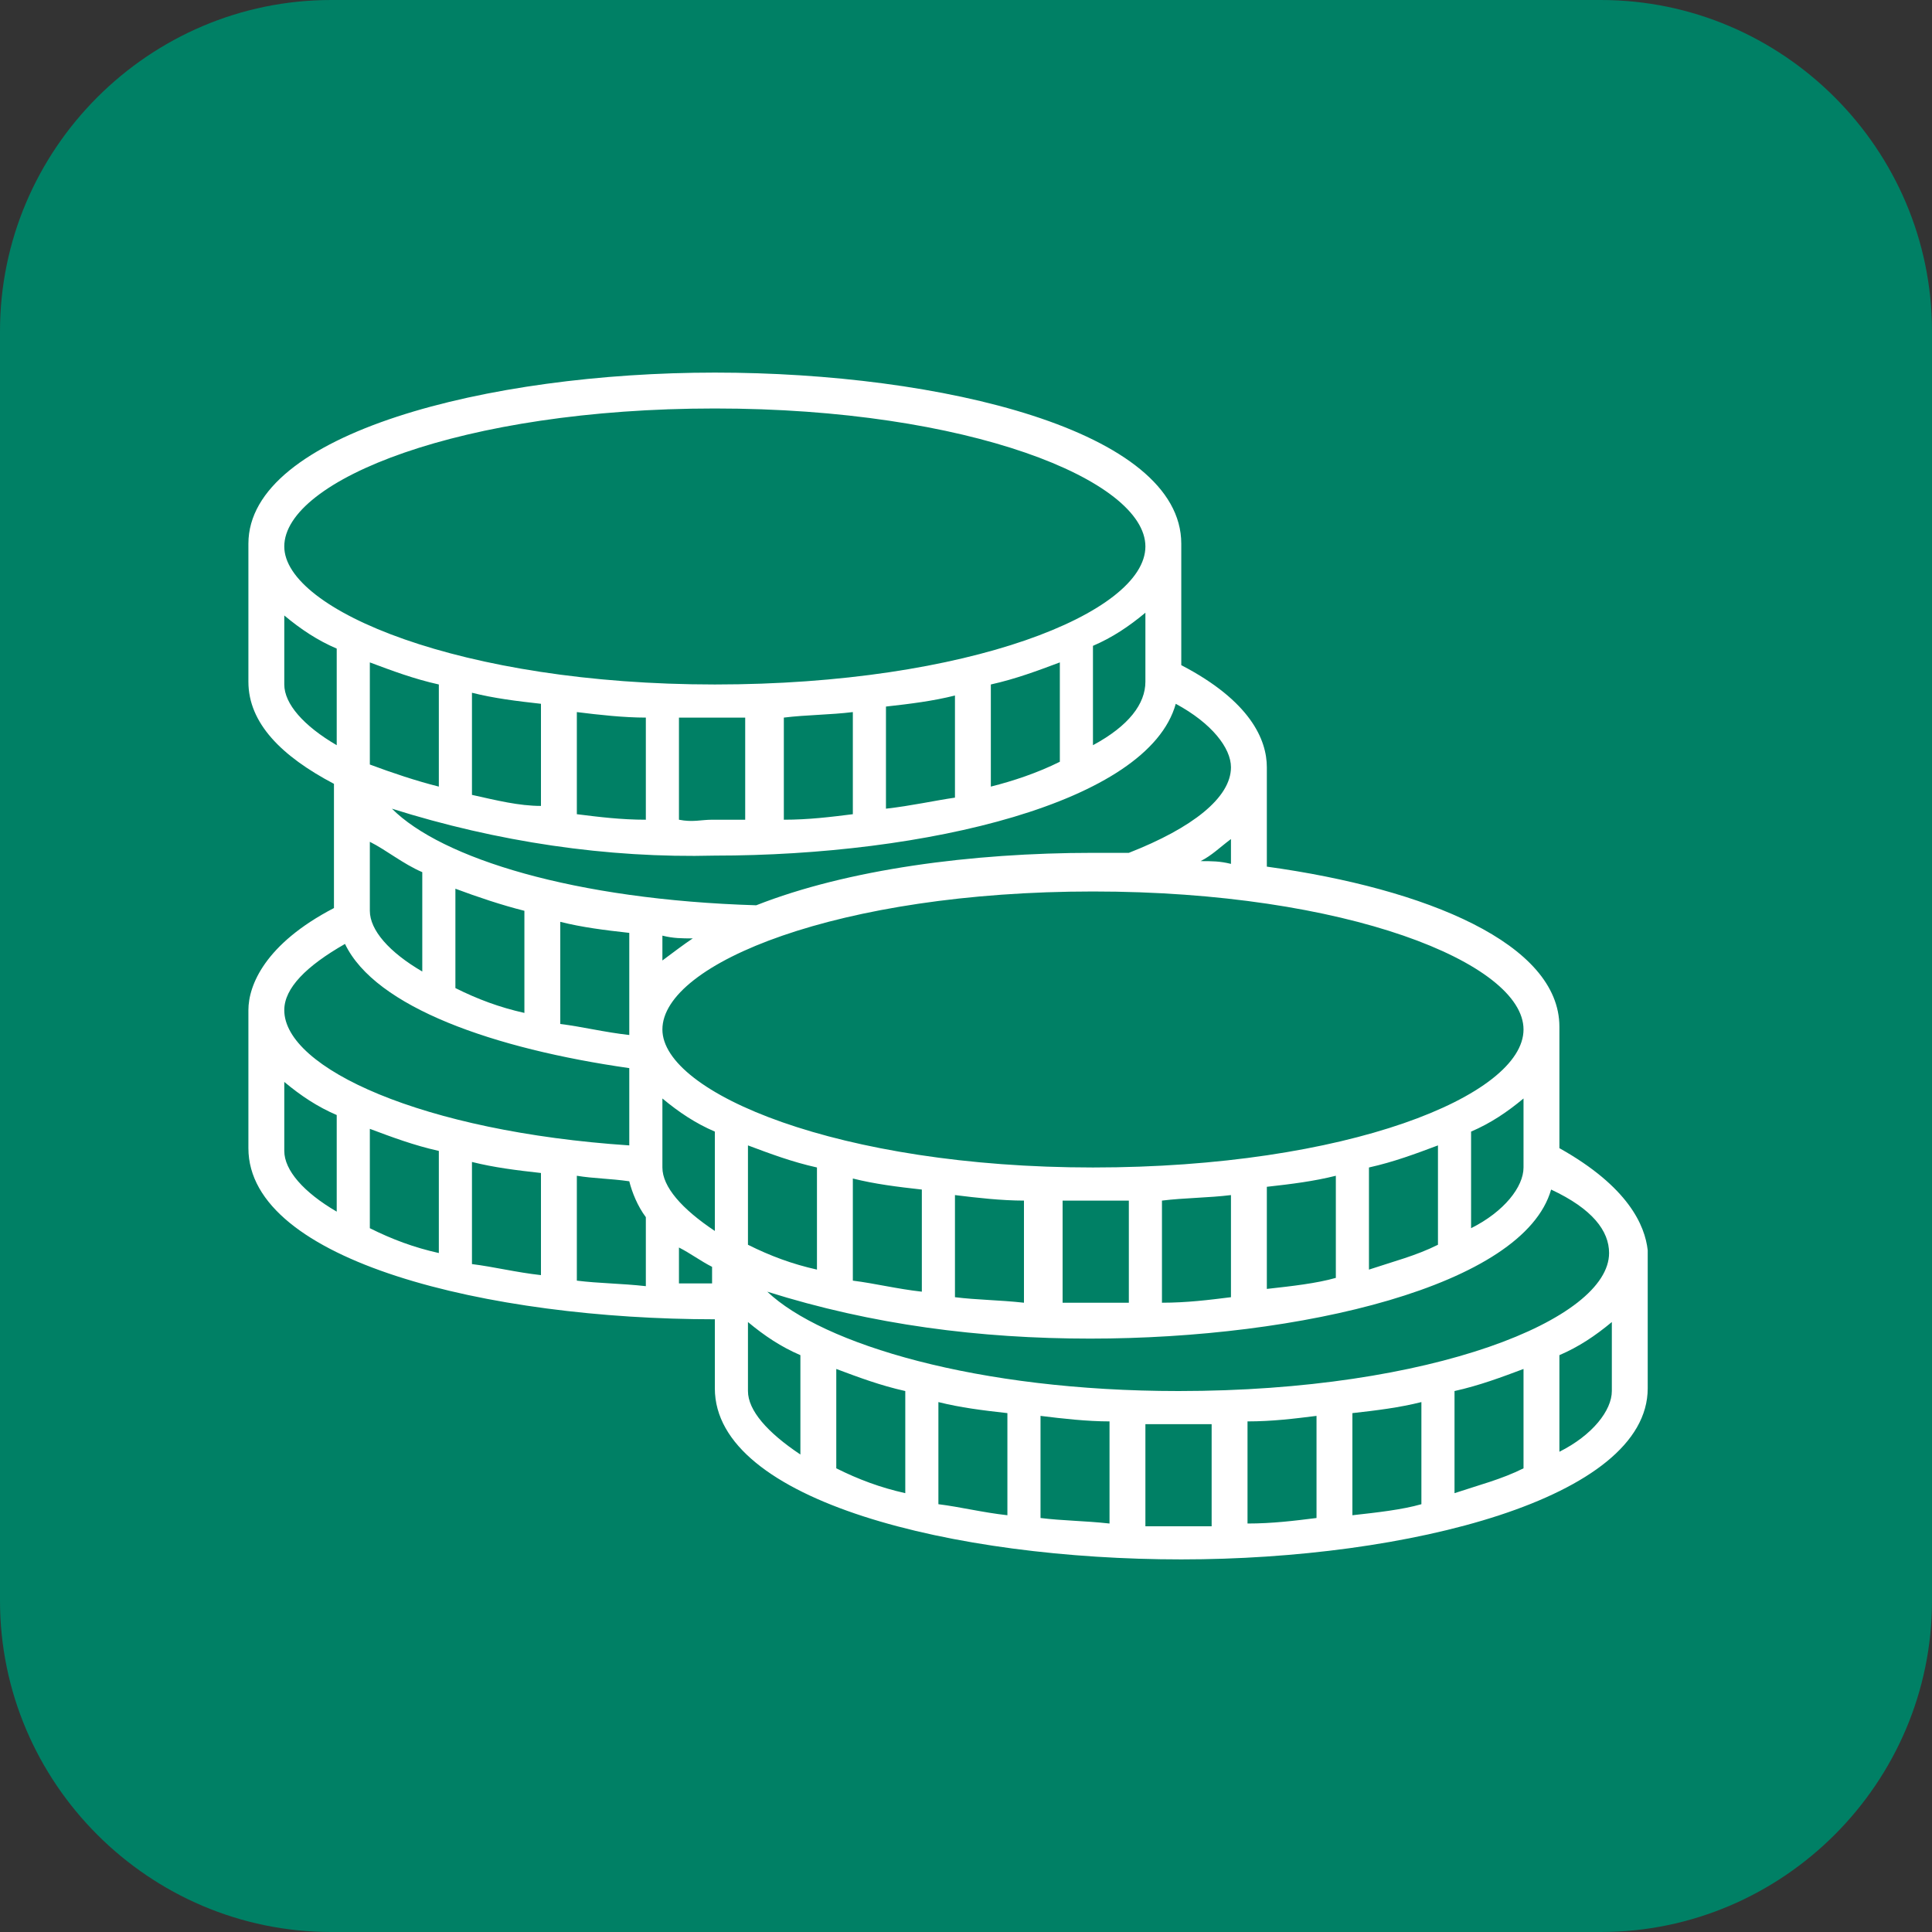
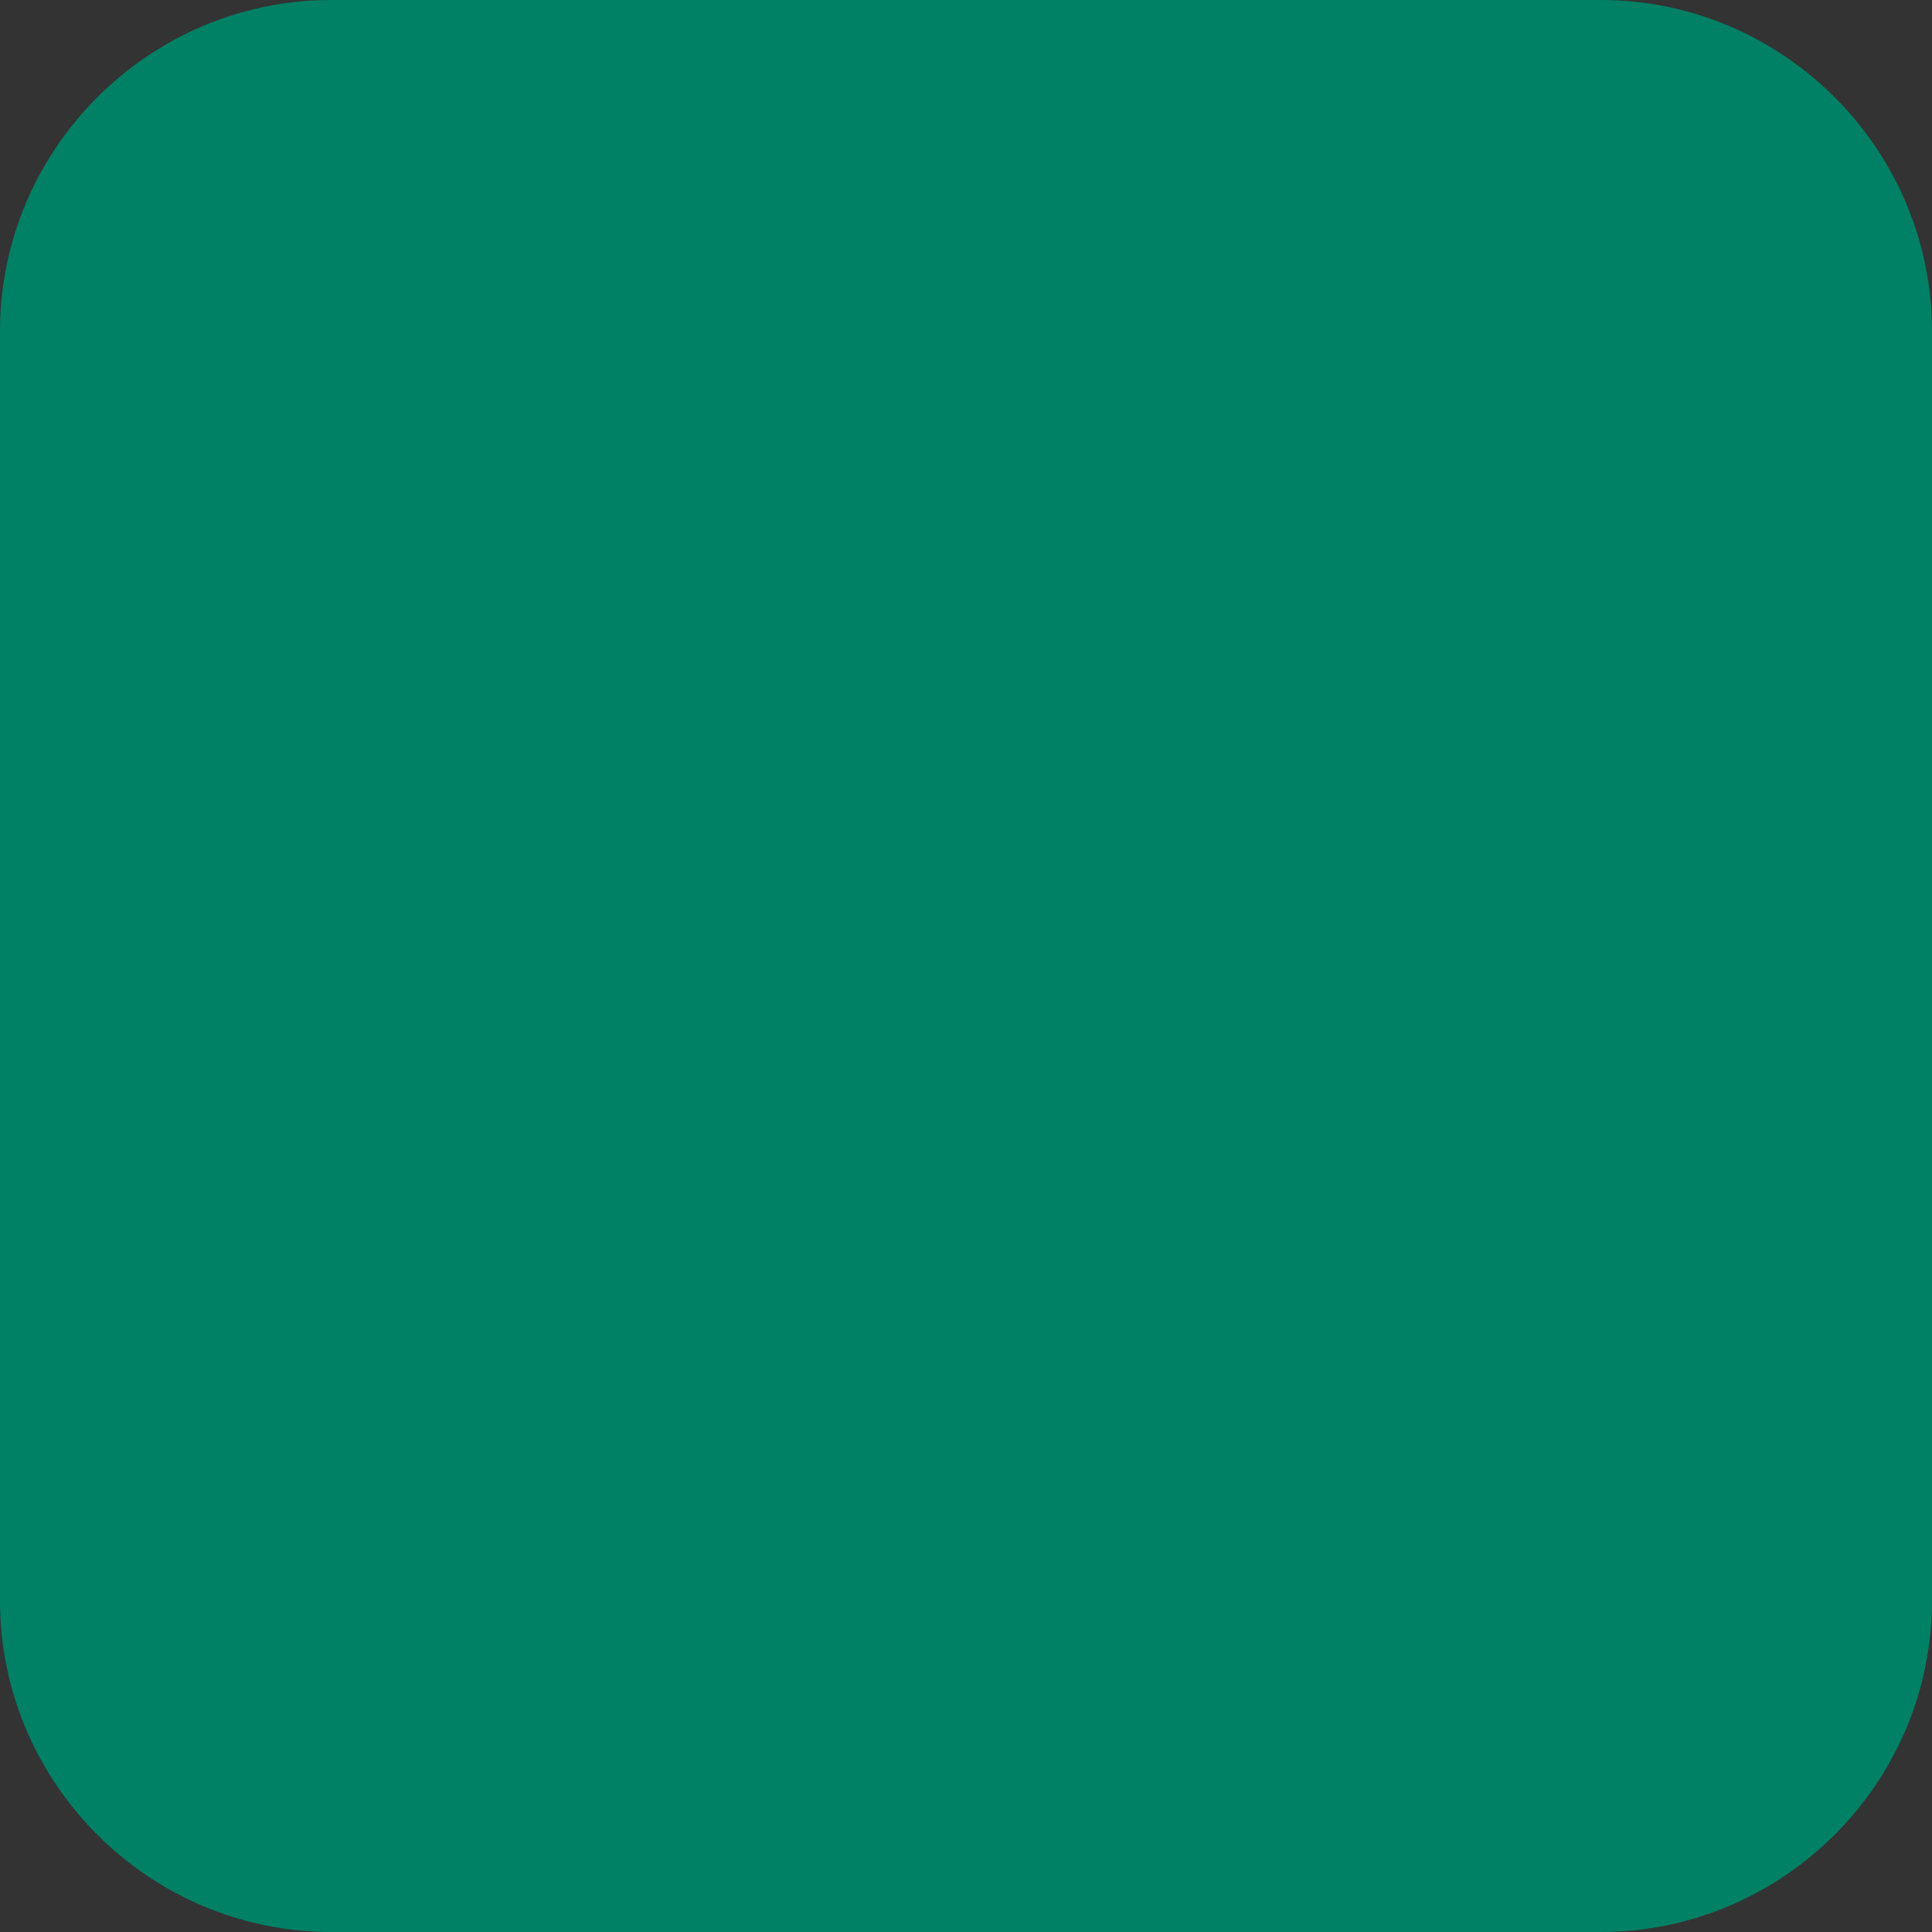
<svg xmlns="http://www.w3.org/2000/svg" version="1.1" id="Capa_1" x="0px" y="0px" viewBox="0 0 70 70" style="enable-background:new 0 0 70 70;" xml:space="preserve">
  <rect x="0" y="0" width="70" height="70" fill="#333333" stroke="none" />
  <style type="text/css">
	.st0{fill:#008065;}
	.st1{opacity:0.83;fill:#212531;}
	.st2{clip-path:url(#SVGID_00000121966663856488230000000007526804808296786329_);}
	.st3{fill:#FFFFFF;}
	.st4{fill:none;}
	.st5{fill:#FFFFFF;stroke:#FFFFFF;stroke-width:0.75;}
	.st6{fill:#FFFFFF;stroke:#FFFFFF;stroke-width:0.5;}
</style>
  <path class="st0" d="M58,70H12C5.4,70,0,64.6,0,58V12C0,5.4,5.4,0,12,0h46c6.6,0,12,5.4,12,12v46C70,64.6,64.6,70,58,70z" />
  <g>
    <g id="Icons_00000047059592452484527740000004637440422389486735_">
-       <path class="st3" d="M56.5,41.6v-4.4c0-3-4.8-5-10.6-5.8v-3.6c0-1-0.6-2.4-3.1-3.7v-4.4c0-4.1-8.7-6.2-16.9-6.2S9,15.7,9,19.7v5    c0,1.5,1.2,2.7,3.1,3.7v4.4c0,0,0,0,0,0.1C9.6,34.2,9,35.7,9,36.6v5c0,4.1,8.7,6.2,16.9,6.2v2.5c0,4.1,8.7,6.2,16.9,6.2    s16.9-2.2,16.9-6.2v-5C59.6,44.4,59,43,56.5,41.6z M58.3,45.4c0,2.4-6.4,5-15.6,5c-7.3,0-12.9-1.7-14.9-3.6l0,0    c3.8,1.2,7.7,1.7,11.7,1.7c7.6,0,15.7-1.9,16.7-5.4C57.7,43.8,58.3,44.6,58.3,45.4z M47.7,51.3v3.7c-0.8,0.1-1.6,0.2-2.5,0.2v-3.7    C46.1,51.5,46.9,51.4,47.7,51.3z M49,51.2c0.9-0.1,1.7-0.2,2.5-0.4v3.7c-0.7,0.2-1.6,0.3-2.5,0.4V51.2z M52.7,50.4    c0.9-0.2,1.7-0.5,2.5-0.8v3.6c-0.8,0.4-1.6,0.6-2.5,0.9V50.4z M32.8,54.1c-0.9-0.2-1.7-0.5-2.5-0.9v-3.6c0.8,0.3,1.6,0.6,2.5,0.8    V54.1z M34,50.8c0.8,0.2,1.6,0.3,2.5,0.4v3.7c-0.9-0.1-1.7-0.3-2.5-0.4V50.8z M37.7,51.3c0.8,0.1,1.7,0.2,2.5,0.2v3.7    c-0.9-0.1-1.7-0.1-2.5-0.2V51.3z M22.8,37.3v0.2c-0.9-0.1-1.7-0.3-2.5-0.4v-3.7c0.8,0.2,1.6,0.3,2.5,0.4V37.3z M24,42.3v-2.5    c0.6,0.5,1.2,0.9,1.9,1.2v3.6C24.7,43.8,24,43,24,42.3L24,42.3z M55.2,42.3c0,0.7-0.7,1.6-1.9,2.2V41c0.7-0.3,1.3-0.7,1.9-1.2    V42.3z M52.1,45.1c-0.8,0.4-1.6,0.6-2.5,0.9v-3.7c0.9-0.2,1.7-0.5,2.5-0.8V45.1z M48.4,46.3c-0.7,0.2-1.6,0.3-2.5,0.4V43    c0.9-0.1,1.7-0.2,2.5-0.4V46.3z M44.6,47c-0.8,0.1-1.6,0.2-2.5,0.2v-3.7c0.8-0.1,1.7-0.1,2.5-0.2V47z M40.9,47.2    c-0.4,0-0.8,0-1.2,0s-0.8,0-1.2,0v-3.7c0.4,0,0.8,0,1.2,0s0.8,0,1.2,0V47.2z M37.1,47.2c-0.9-0.1-1.7-0.1-2.5-0.2v-3.7    c0.8,0.1,1.7,0.2,2.5,0.2V47.2z M33.4,46.8c-0.9-0.1-1.7-0.3-2.5-0.4v-3.7c0.8,0.2,1.6,0.3,2.5,0.4V46.8z M29.6,46    c-0.9-0.2-1.7-0.5-2.5-0.9v-3.6c0.8,0.3,1.6,0.6,2.5,0.8V46z M55.2,37.3c0,2.4-6.4,5-15.6,5S24,39.6,24,37.3c0-2.4,6.4-5,15.6-5    S55.2,34.9,55.2,37.3z M24,34.8v-0.9c0.4,0.1,0.7,0.1,1.1,0.1C24.8,34.2,24.4,34.5,24,34.8z M43.5,31.2c0.4-0.2,0.7-0.5,1.1-0.8    v0.9C44.2,31.2,43.9,31.2,43.5,31.2z M42.6,25.5c1.3,0.7,2,1.6,2,2.3c0,1.1-1.4,2.2-3.7,3.1c-0.4,0-0.9,0-1.3,0    c-4.4,0-8.9,0.6-12.2,1.9c-6.6-0.2-11.4-1.7-13.2-3.5l0,0C18,30.5,22,31.1,25.9,31C33.5,31,41.6,29.1,42.6,25.5z M19,33v3.7    c-0.9-0.2-1.7-0.5-2.5-0.9v-3.6C17.3,32.5,18.2,32.8,19,33z M15.3,31.6v3.6c-1.2-0.7-1.9-1.5-1.9-2.2v-2.5    C14,30.8,14.6,31.3,15.3,31.6z M13.4,27.7V24c0.8,0.3,1.6,0.6,2.5,0.8v3.7C15.1,28.3,14.2,28,13.4,27.7z M17.1,28.8v-3.7    c0.8,0.2,1.6,0.3,2.5,0.4v3.7C18.8,29.2,18,29,17.1,28.8z M20.9,29.5v-3.7c0.8,0.1,1.7,0.2,2.5,0.2v3.7    C22.5,29.7,21.7,29.6,20.9,29.5z M24.6,29.7V26c0.4,0,0.8,0,1.2,0c0.4,0,0.8,0,1.2,0v3.7c-0.4,0-0.8,0-1.2,0    C25.4,29.7,25.1,29.8,24.6,29.7z M28.4,29.7V26c0.8-0.1,1.7-0.1,2.5-0.2v3.7C30.1,29.6,29.3,29.7,28.4,29.7z M32.1,29.3v-3.7    c0.9-0.1,1.7-0.2,2.5-0.4v3.7C33.9,29,33,29.2,32.1,29.3z M35.9,28.5v-3.7c0.9-0.2,1.7-0.5,2.5-0.8v3.6    C37.6,28,36.7,28.3,35.9,28.5z M39.6,27v-3.6c0.7-0.3,1.3-0.7,1.9-1.2v2.5C41.5,25.5,40.9,26.3,39.6,27z M12.2,27    c-1.2-0.7-1.9-1.5-1.9-2.2v-2.5c0.6,0.5,1.2,0.9,1.9,1.2V27z M10.3,19.8c0-2.4,6.4-5,15.6-5s15.6,2.6,15.6,5s-6.4,5-15.6,5    S10.3,22.1,10.3,19.8z M12.5,34.2c1.1,2.3,5.4,3.8,10.3,4.5v2.8c-7.5-0.5-12.5-2.8-12.5-4.9C10.3,35.8,11.1,35,12.5,34.2z     M12.2,43.9c-1.2-0.7-1.9-1.5-1.9-2.2v-2.5c0.6,0.5,1.2,0.9,1.9,1.2V43.9z M15.9,45.4c-0.9-0.2-1.7-0.5-2.5-0.9v-3.6    c0.8,0.3,1.6,0.6,2.5,0.8V45.4z M19.6,46.2c-0.9-0.1-1.7-0.3-2.5-0.4v-3.7c0.8,0.2,1.6,0.3,2.5,0.4V46.2z M20.9,42.6    c0.6,0.1,1.2,0.1,1.9,0.2c0.1,0.4,0.3,0.9,0.6,1.3v2.5c-0.9-0.1-1.7-0.1-2.5-0.2V42.6z M24.6,45.2c0.4,0.2,0.8,0.5,1.2,0.7v0.6    c-0.4,0-0.8,0-1.2,0V45.2z M27.1,50.4v-2.5c0.6,0.5,1.2,0.9,1.9,1.2v3.6C27.8,51.9,27.1,51.1,27.1,50.4L27.1,50.4z M41.5,51.6    c0.4,0,0.8,0,1.2,0c0.4,0,0.8,0,1.2,0v3.7c-0.4,0-0.8,0-1.2,0c-0.4,0-0.8,0-1.2,0V51.6z M56.5,49.1c0.7-0.3,1.3-0.7,1.9-1.2v2.5    c0,0.7-0.7,1.6-1.9,2.2V49.1z" />
-     </g>
+       </g>
  </g>
</svg>